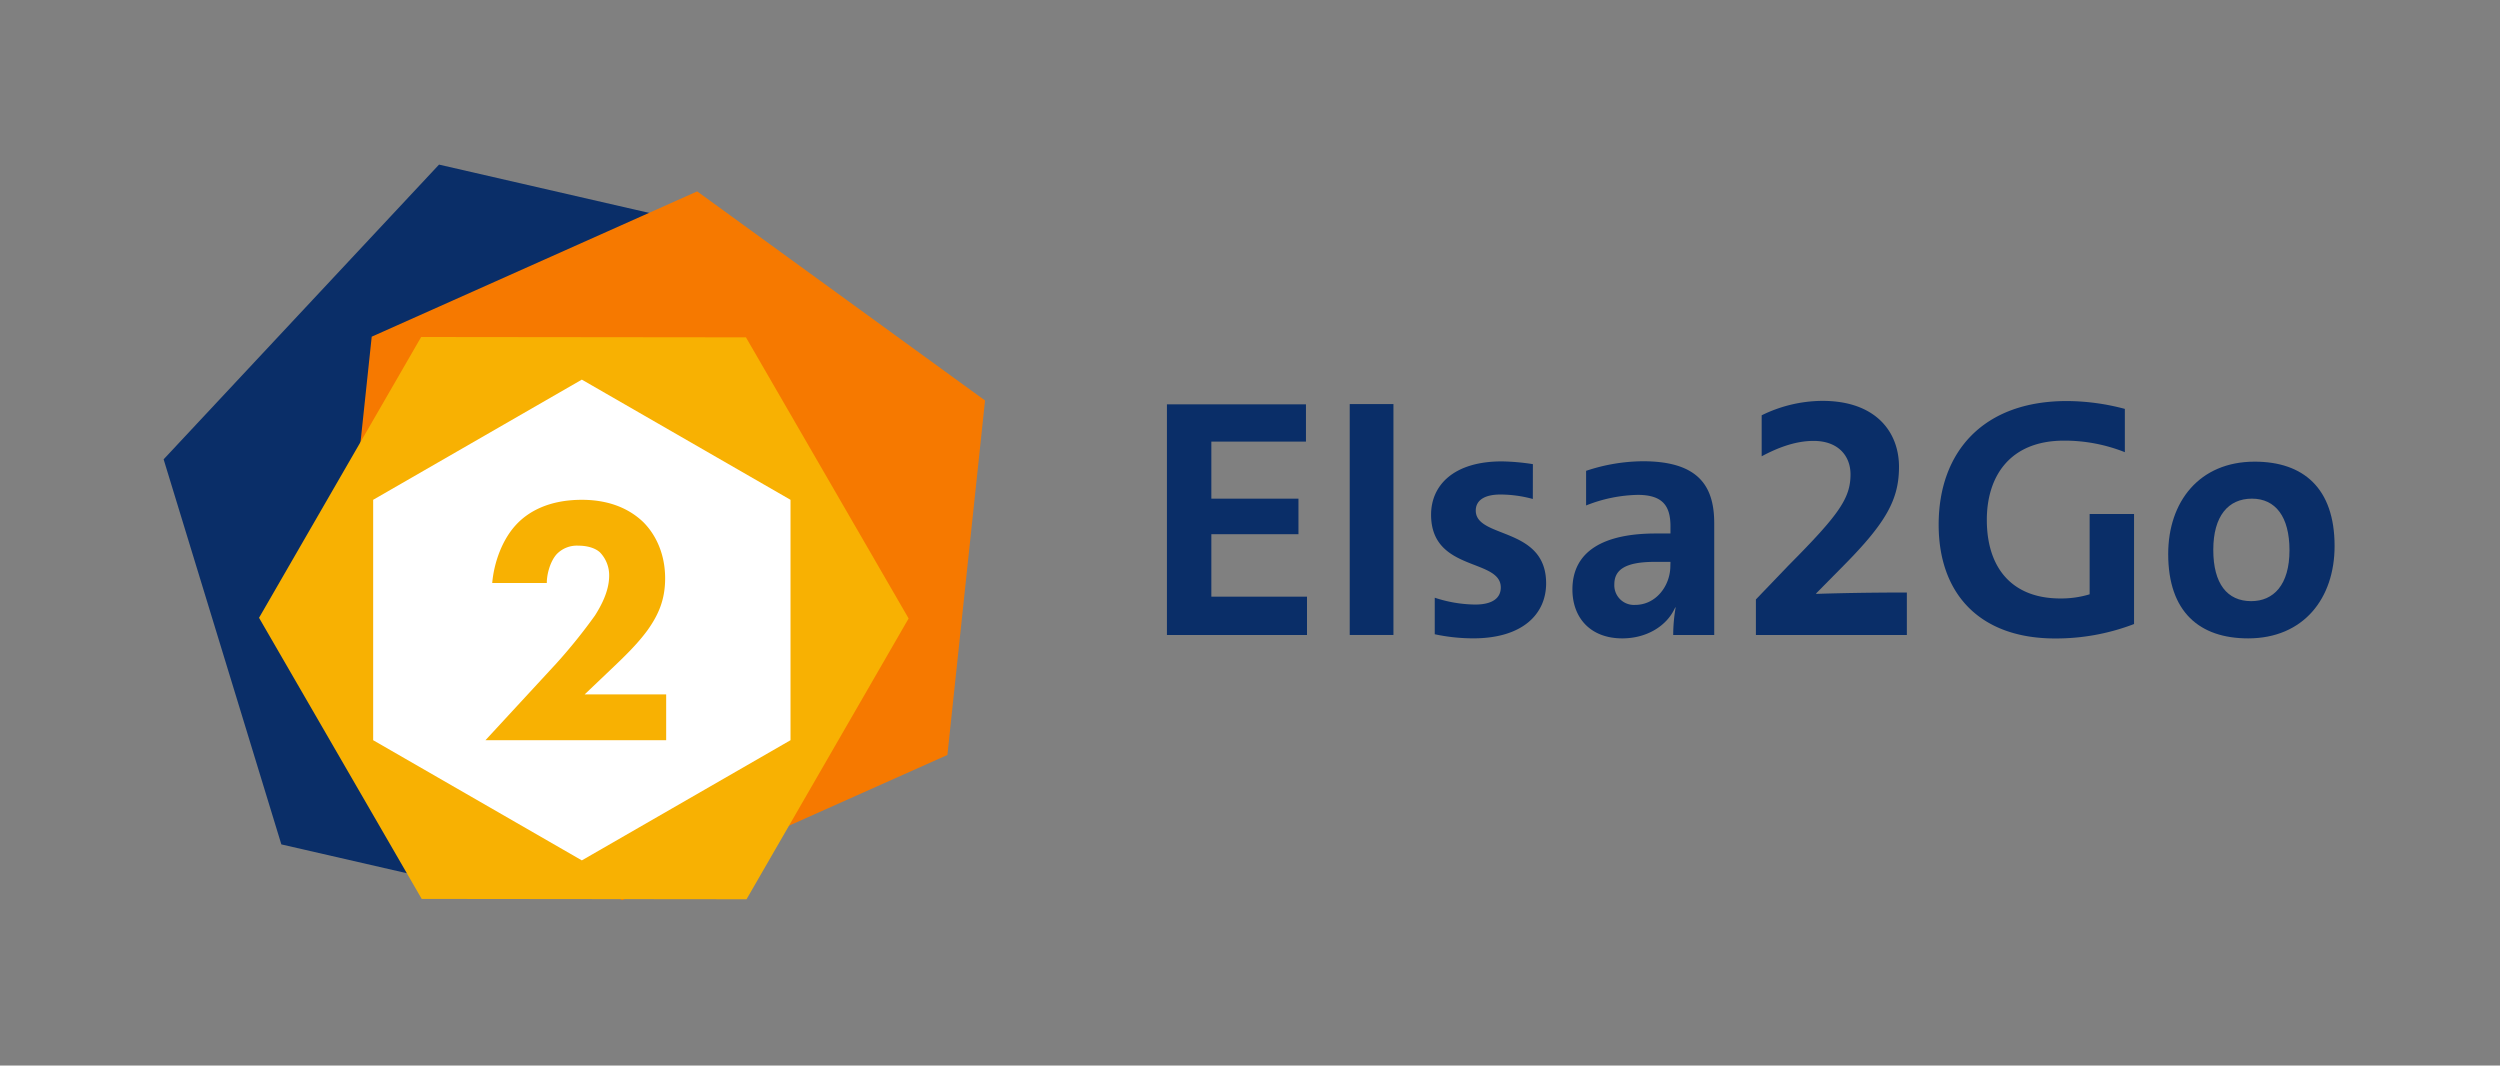
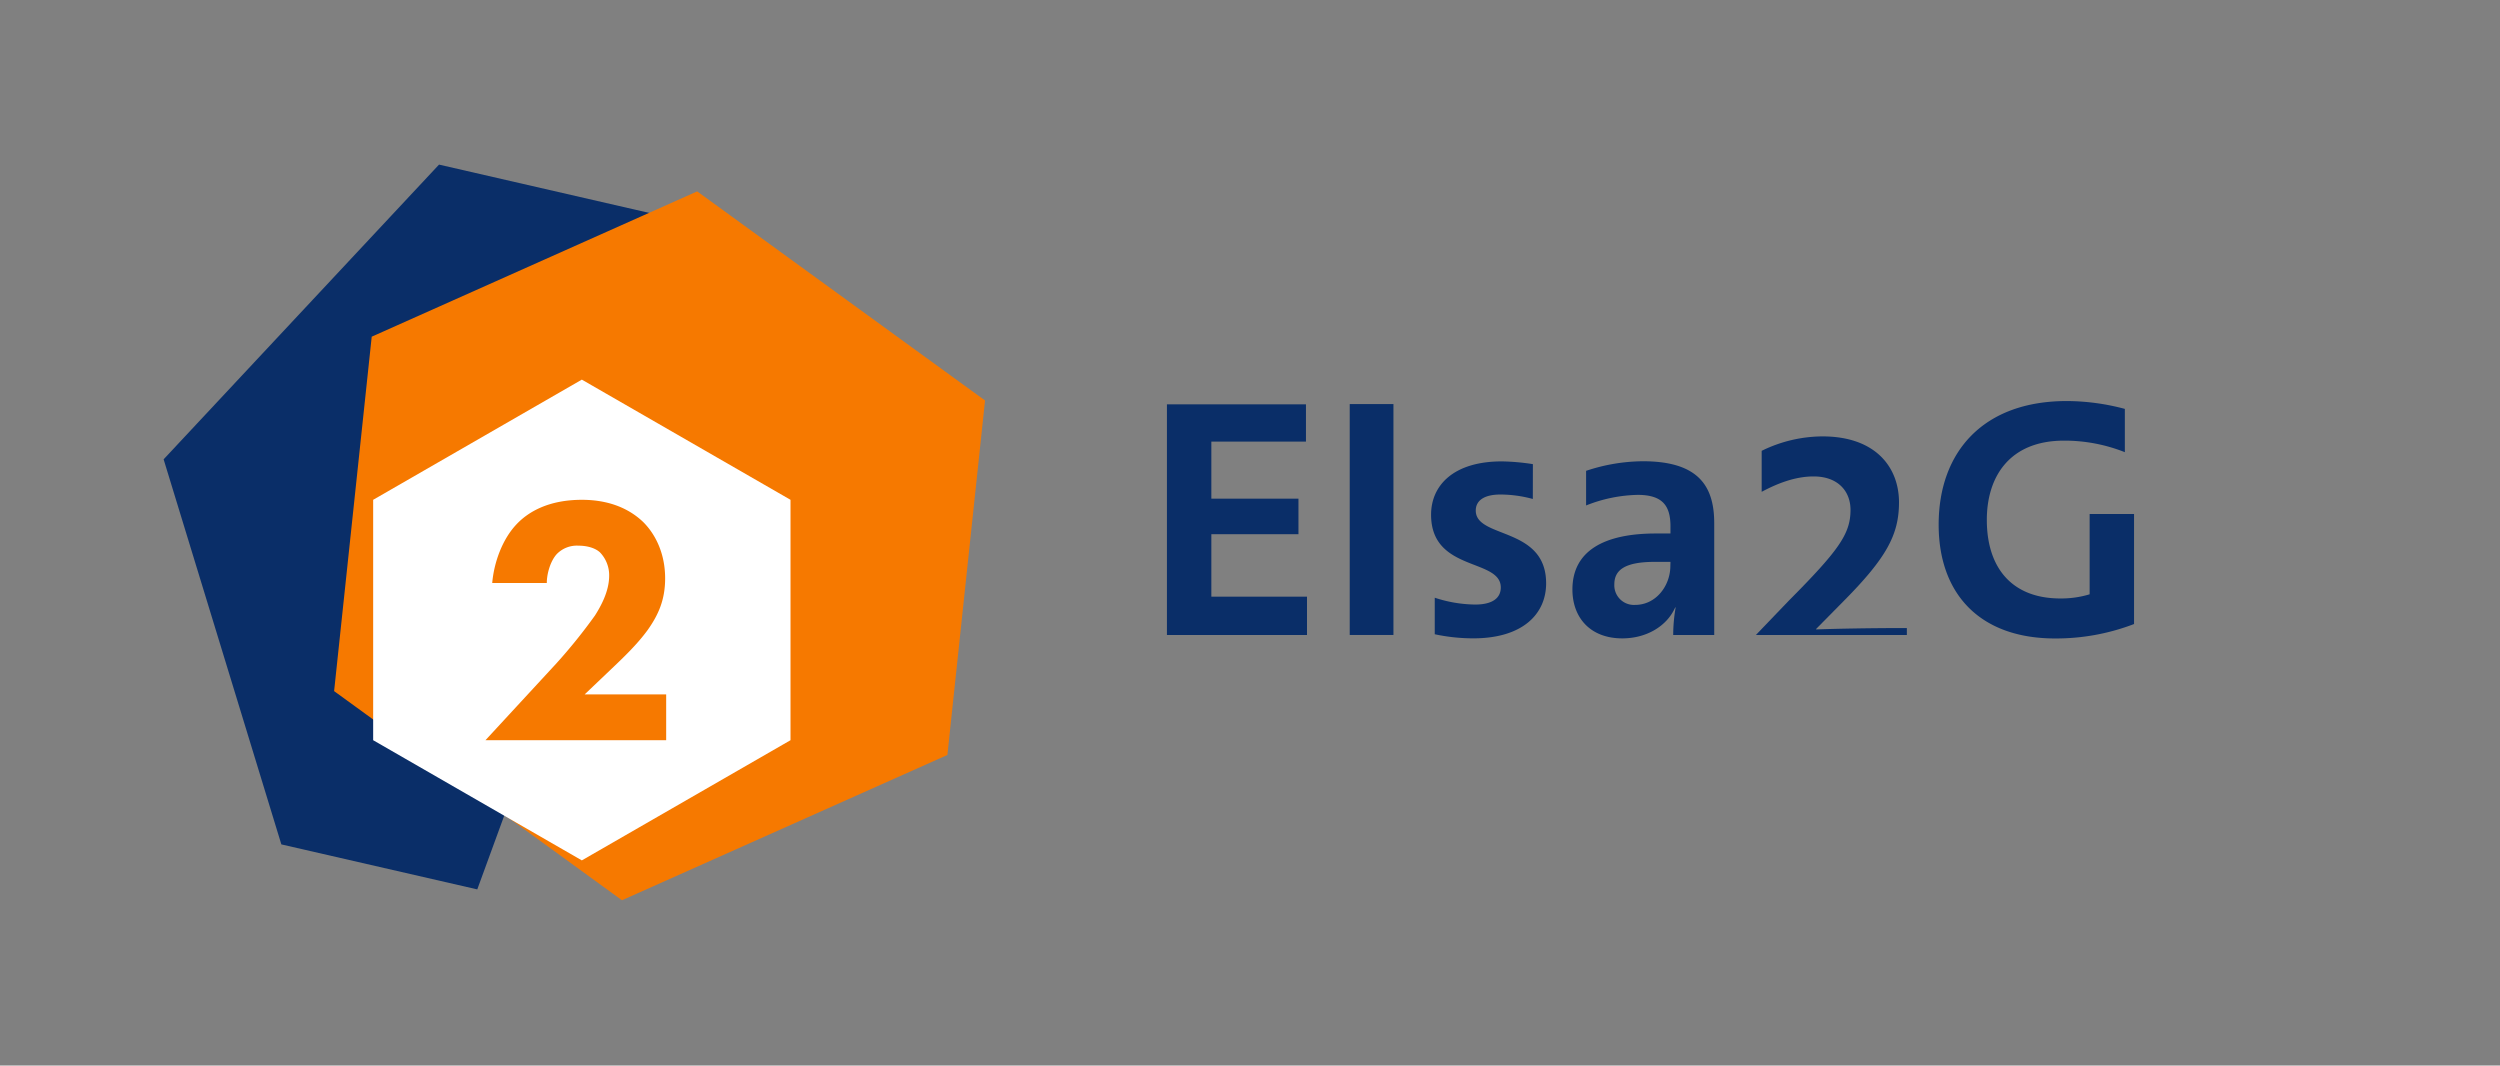
<svg xmlns="http://www.w3.org/2000/svg" id="Ebene_1" data-name="Ebene 1" viewBox="0 0 866.18 369.18">
  <rect x="0" y="0" width="866.18" height="369.18" fill="#808080" stroke="none" />
  <defs>
    <style>.cls-1,.cls-5{fill:#0a2e68;}.cls-1,.cls-2,.cls-3,.cls-4{fill-rule:evenodd;}.cls-2{fill:#f67900;}.cls-3{fill:#f8b102;}.cls-4{fill:#fff;}</style>
  </defs>
  <title>Zeichenfläche 1</title>
  <polygon class="cls-1" points="152.11 57.03 249.01 79.3 165.36 308.15 97.48 292.56 56.69 159.14 152.11 57.03" />
  <polygon class="cls-2" points="328.25 261.57 215.49 311.91 115.76 239.45 128.79 116.65 241.55 66.31 341.29 138.76 328.25 261.57" />
-   <polygon class="cls-3" points="258.45 116.88 314.81 214.28 258.65 311.57 146.11 311.45 89.75 214.05 145.92 116.76 258.45 116.88" />
  <path class="cls-4" d="M230.81,240.58H202.58l8.59-8.18c5.28-5,9.58-9.16,13.14-14,3.93-5.5,6.14-10.75,6.14-18,0-8.43-3.19-15.14-7.61-19.54-2.95-2.81-9.33-7.69-21.24-7.69-11.66,0-18.66,4.27-22.59,8.43-5,5.25-7.86,13.31-8.47,20.39h18.91c0-3.18,1.23-7.57,3.44-10a9.67,9.67,0,0,1,7.49-2.93c3.19,0,5.89.85,7.49,2.32a11.42,11.42,0,0,1,3.19,8.06c0,5.62-3.07,10.87-4.91,13.8a188.5,188.5,0,0,1-13.38,16.61L168.2,256.46h62.61ZM201.59,131.53l72.3,41.64v83.29l-72.3,41.64-72.3-41.64V173.17Z" />
  <path class="cls-5" d="M404.31,220V140.1h48.17V153H419.7v19.77h30.18v12.31H419.7v21.66h33.14V220Z" />
  <path class="cls-5" d="M467.64,220V140h15.15v80Z" />
  <path class="cls-5" d="M531.08,172.88a43.08,43.08,0,0,0-11.25-1.54c-5.68,0-8.52,2.13-8.52,5.56,0,9.82,24.38,5.44,24.38,25.21,0,10.65-8.17,19.06-25.21,19.06a64,64,0,0,1-13.38-1.42V207.09a46,46,0,0,0,14,2.37c6,0,8.88-2.25,8.88-5.92,0-10.18-24.15-5.33-24.15-25.21,0-10.18,7.81-18.47,24.5-18.47a76.42,76.42,0,0,1,10.77.95Z" />
  <path class="cls-5" d="M579.72,220a57.39,57.39,0,0,1,.83-9.47l-.12-.12c-2.84,6.51-9.94,10.77-18.35,10.77-11.13,0-17.28-7.22-17.28-16.93,0-13.49,11.13-19.41,28.88-19.41h5.09v-2.49c0-7.1-2.72-10.89-11.36-10.89a50.72,50.72,0,0,0-17.87,3.67v-12a63.27,63.27,0,0,1,19.65-3.32c19.06,0,24.74,8.4,24.74,21.43V220Zm-.95-25.33h-5.45c-10.65,0-14,3-14,7.81a6.8,6.8,0,0,0,7.22,7.1c7.22,0,12.19-6.63,12.19-13.5Z" />
-   <path class="cls-5" d="M608.37,220V207.69l11.36-11.84c17.4-17.52,21.42-23.2,21.42-31.49,0-6.51-4.38-11.6-12.78-11.6-6.51,0-12.67,2.49-18,5.33v-14.2a48.06,48.06,0,0,1,21.07-5c18.35,0,26.51,10.65,26.51,22.85,0,11.25-4.38,19.29-19.29,34.32l-9.35,9.47-.12.24c7.1-.24,18-.48,31.48-.48V220Z" />
+   <path class="cls-5" d="M608.37,220l11.36-11.84c17.4-17.52,21.42-23.2,21.42-31.49,0-6.51-4.38-11.6-12.78-11.6-6.51,0-12.67,2.49-18,5.33v-14.2a48.06,48.06,0,0,1,21.07-5c18.35,0,26.51,10.65,26.51,22.85,0,11.25-4.38,19.29-19.29,34.32l-9.35,9.47-.12.24c7.1-.24,18-.48,31.48-.48V220Z" />
  <path class="cls-5" d="M739.39,216.21a75.42,75.42,0,0,1-27.34,5c-26.28,0-40.36-15.62-40.36-39.41,0-25.33,15.51-42.85,44.39-42.85a78.76,78.76,0,0,1,20.12,2.72v15a56.51,56.51,0,0,0-21.07-4c-18.94,0-26.75,12.55-26.75,27.46,0,16.81,8.88,27.22,25.45,27.22A34,34,0,0,0,724,205.91V178.09h15.39Z" />
-   <path class="cls-5" d="M778.92,221.18c-16.81,0-27.7-9.11-27.7-29.23,0-18.11,10.77-32,29.95-32,16.81,0,27.7,9.11,27.7,29.24C808.87,207.33,798.1,221.18,778.92,221.18Zm1.3-48.41c-8.17,0-13.38,6-13.38,17.75s4.85,17.76,13.14,17.76c7.69,0,13.26-5.56,13.26-17.64C793.24,179,788.39,172.77,780.23,172.77Z" />
</svg>